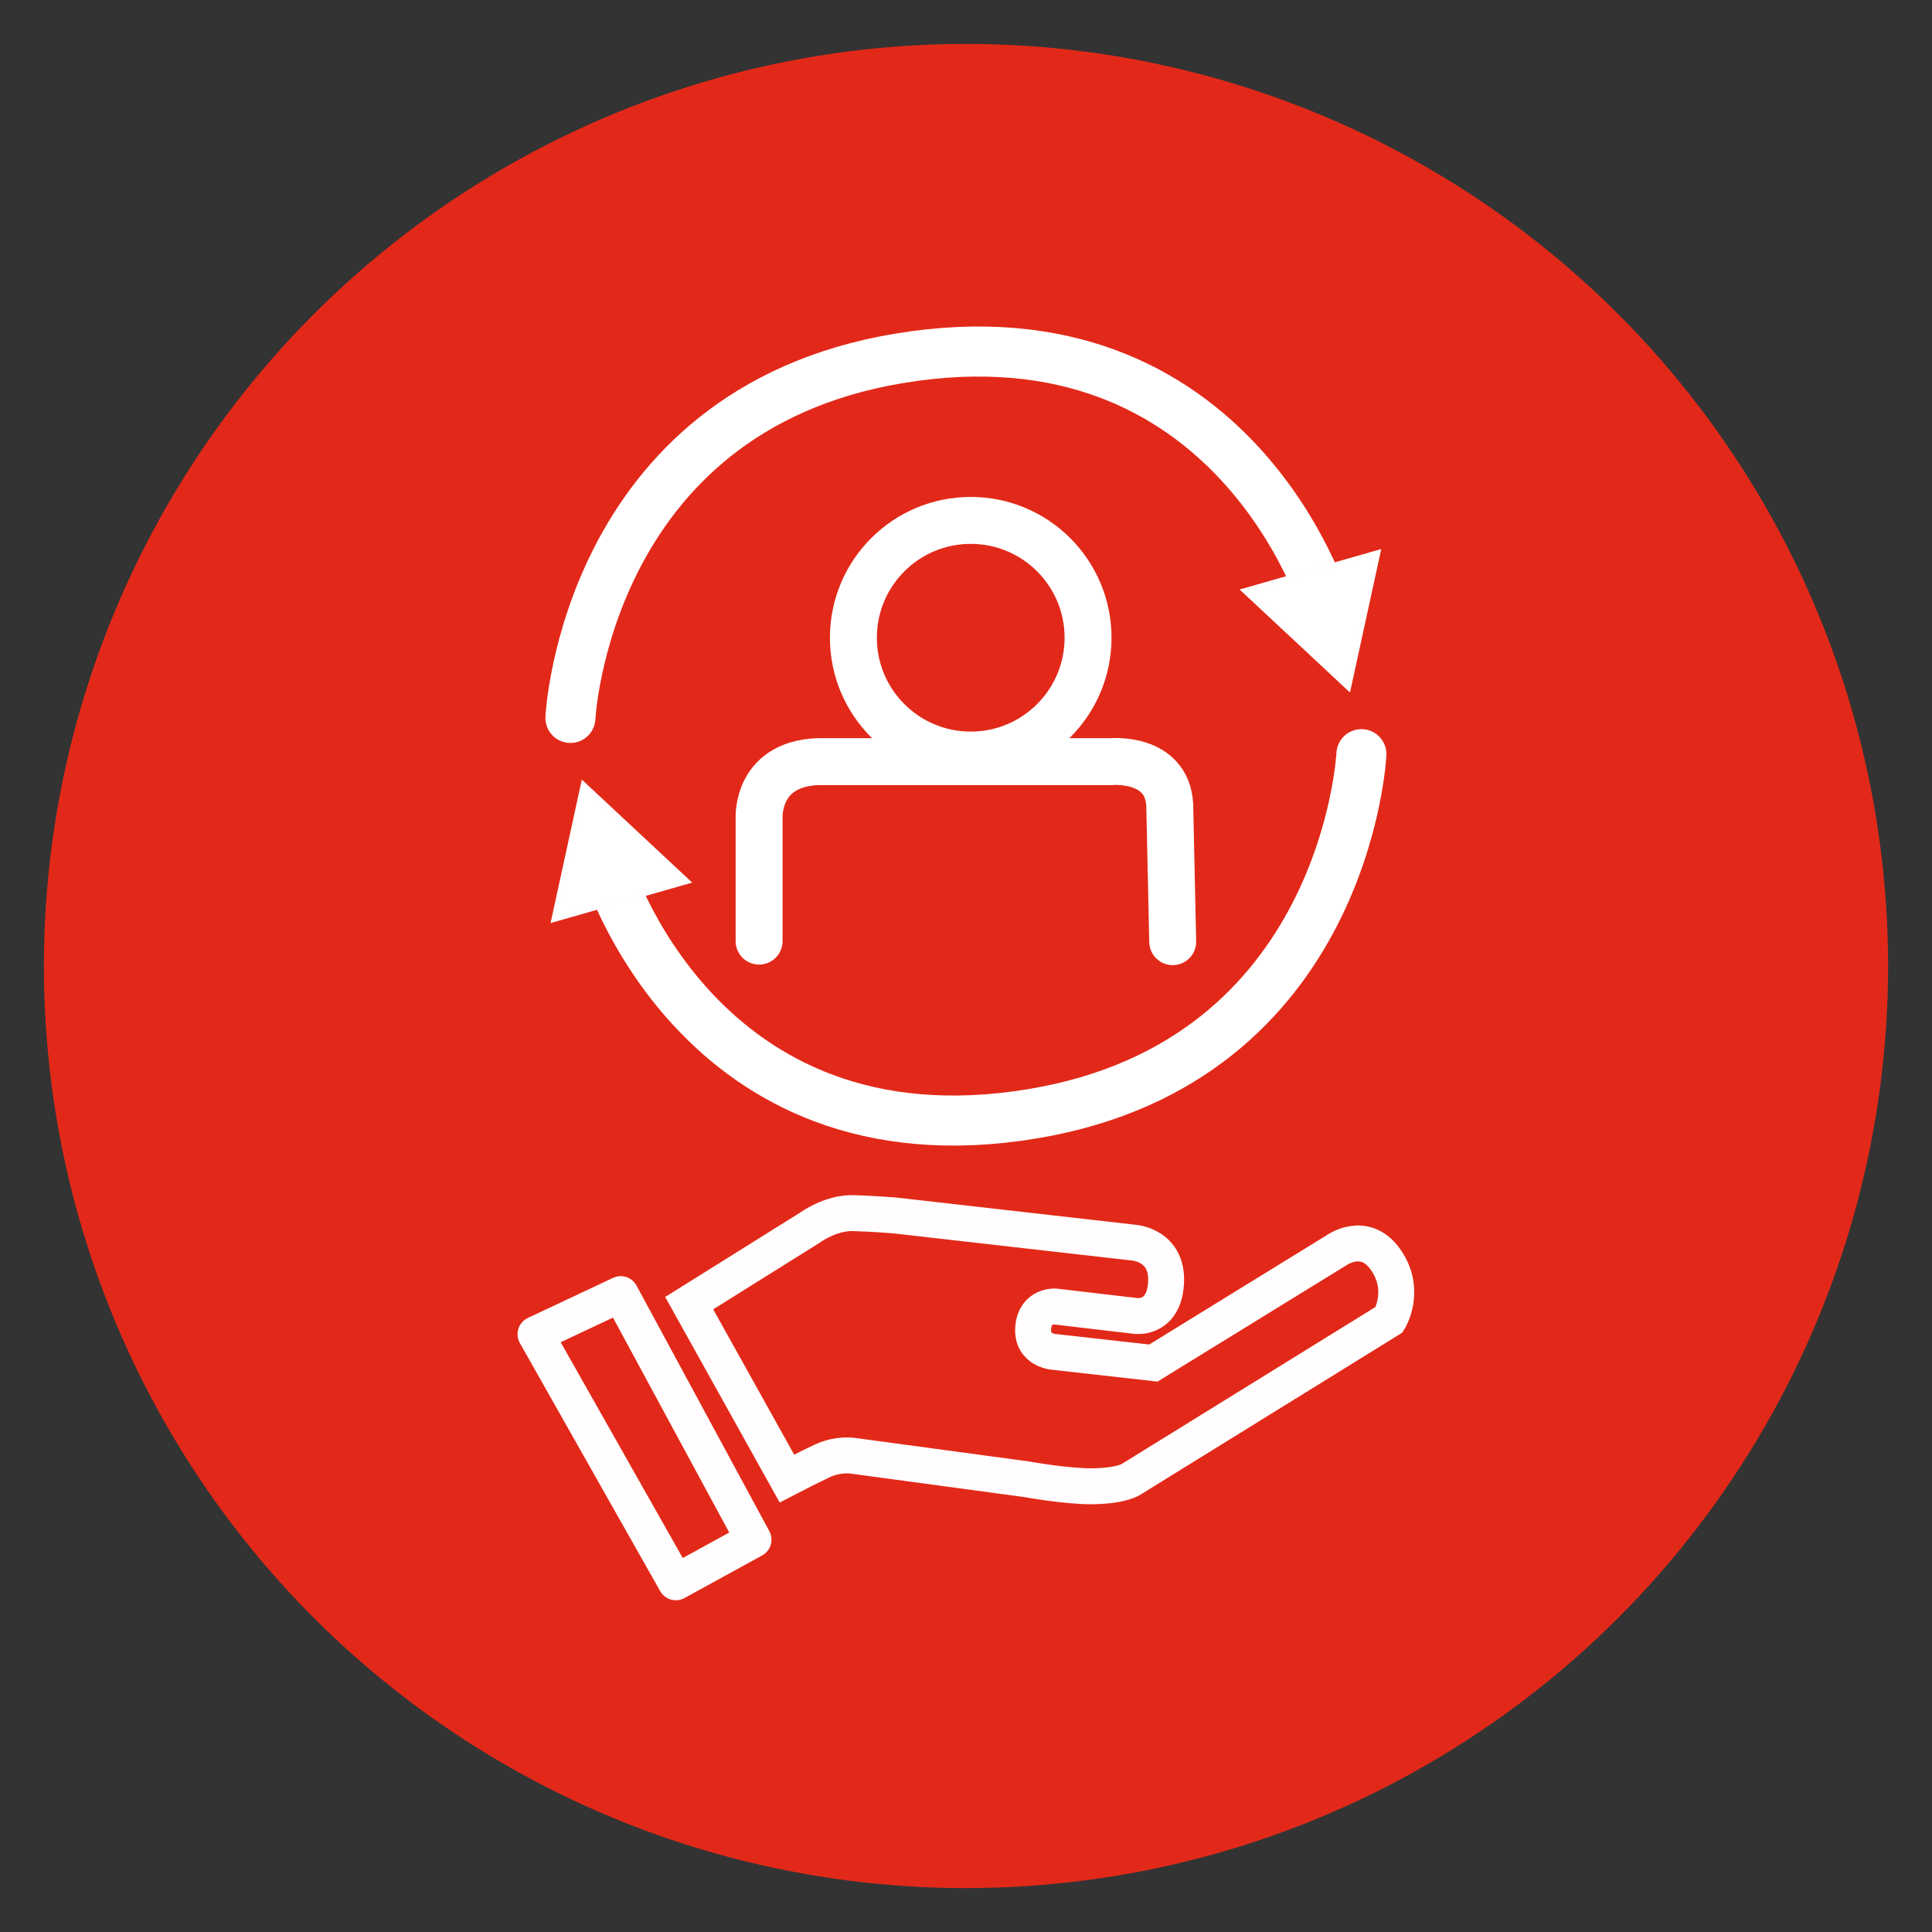
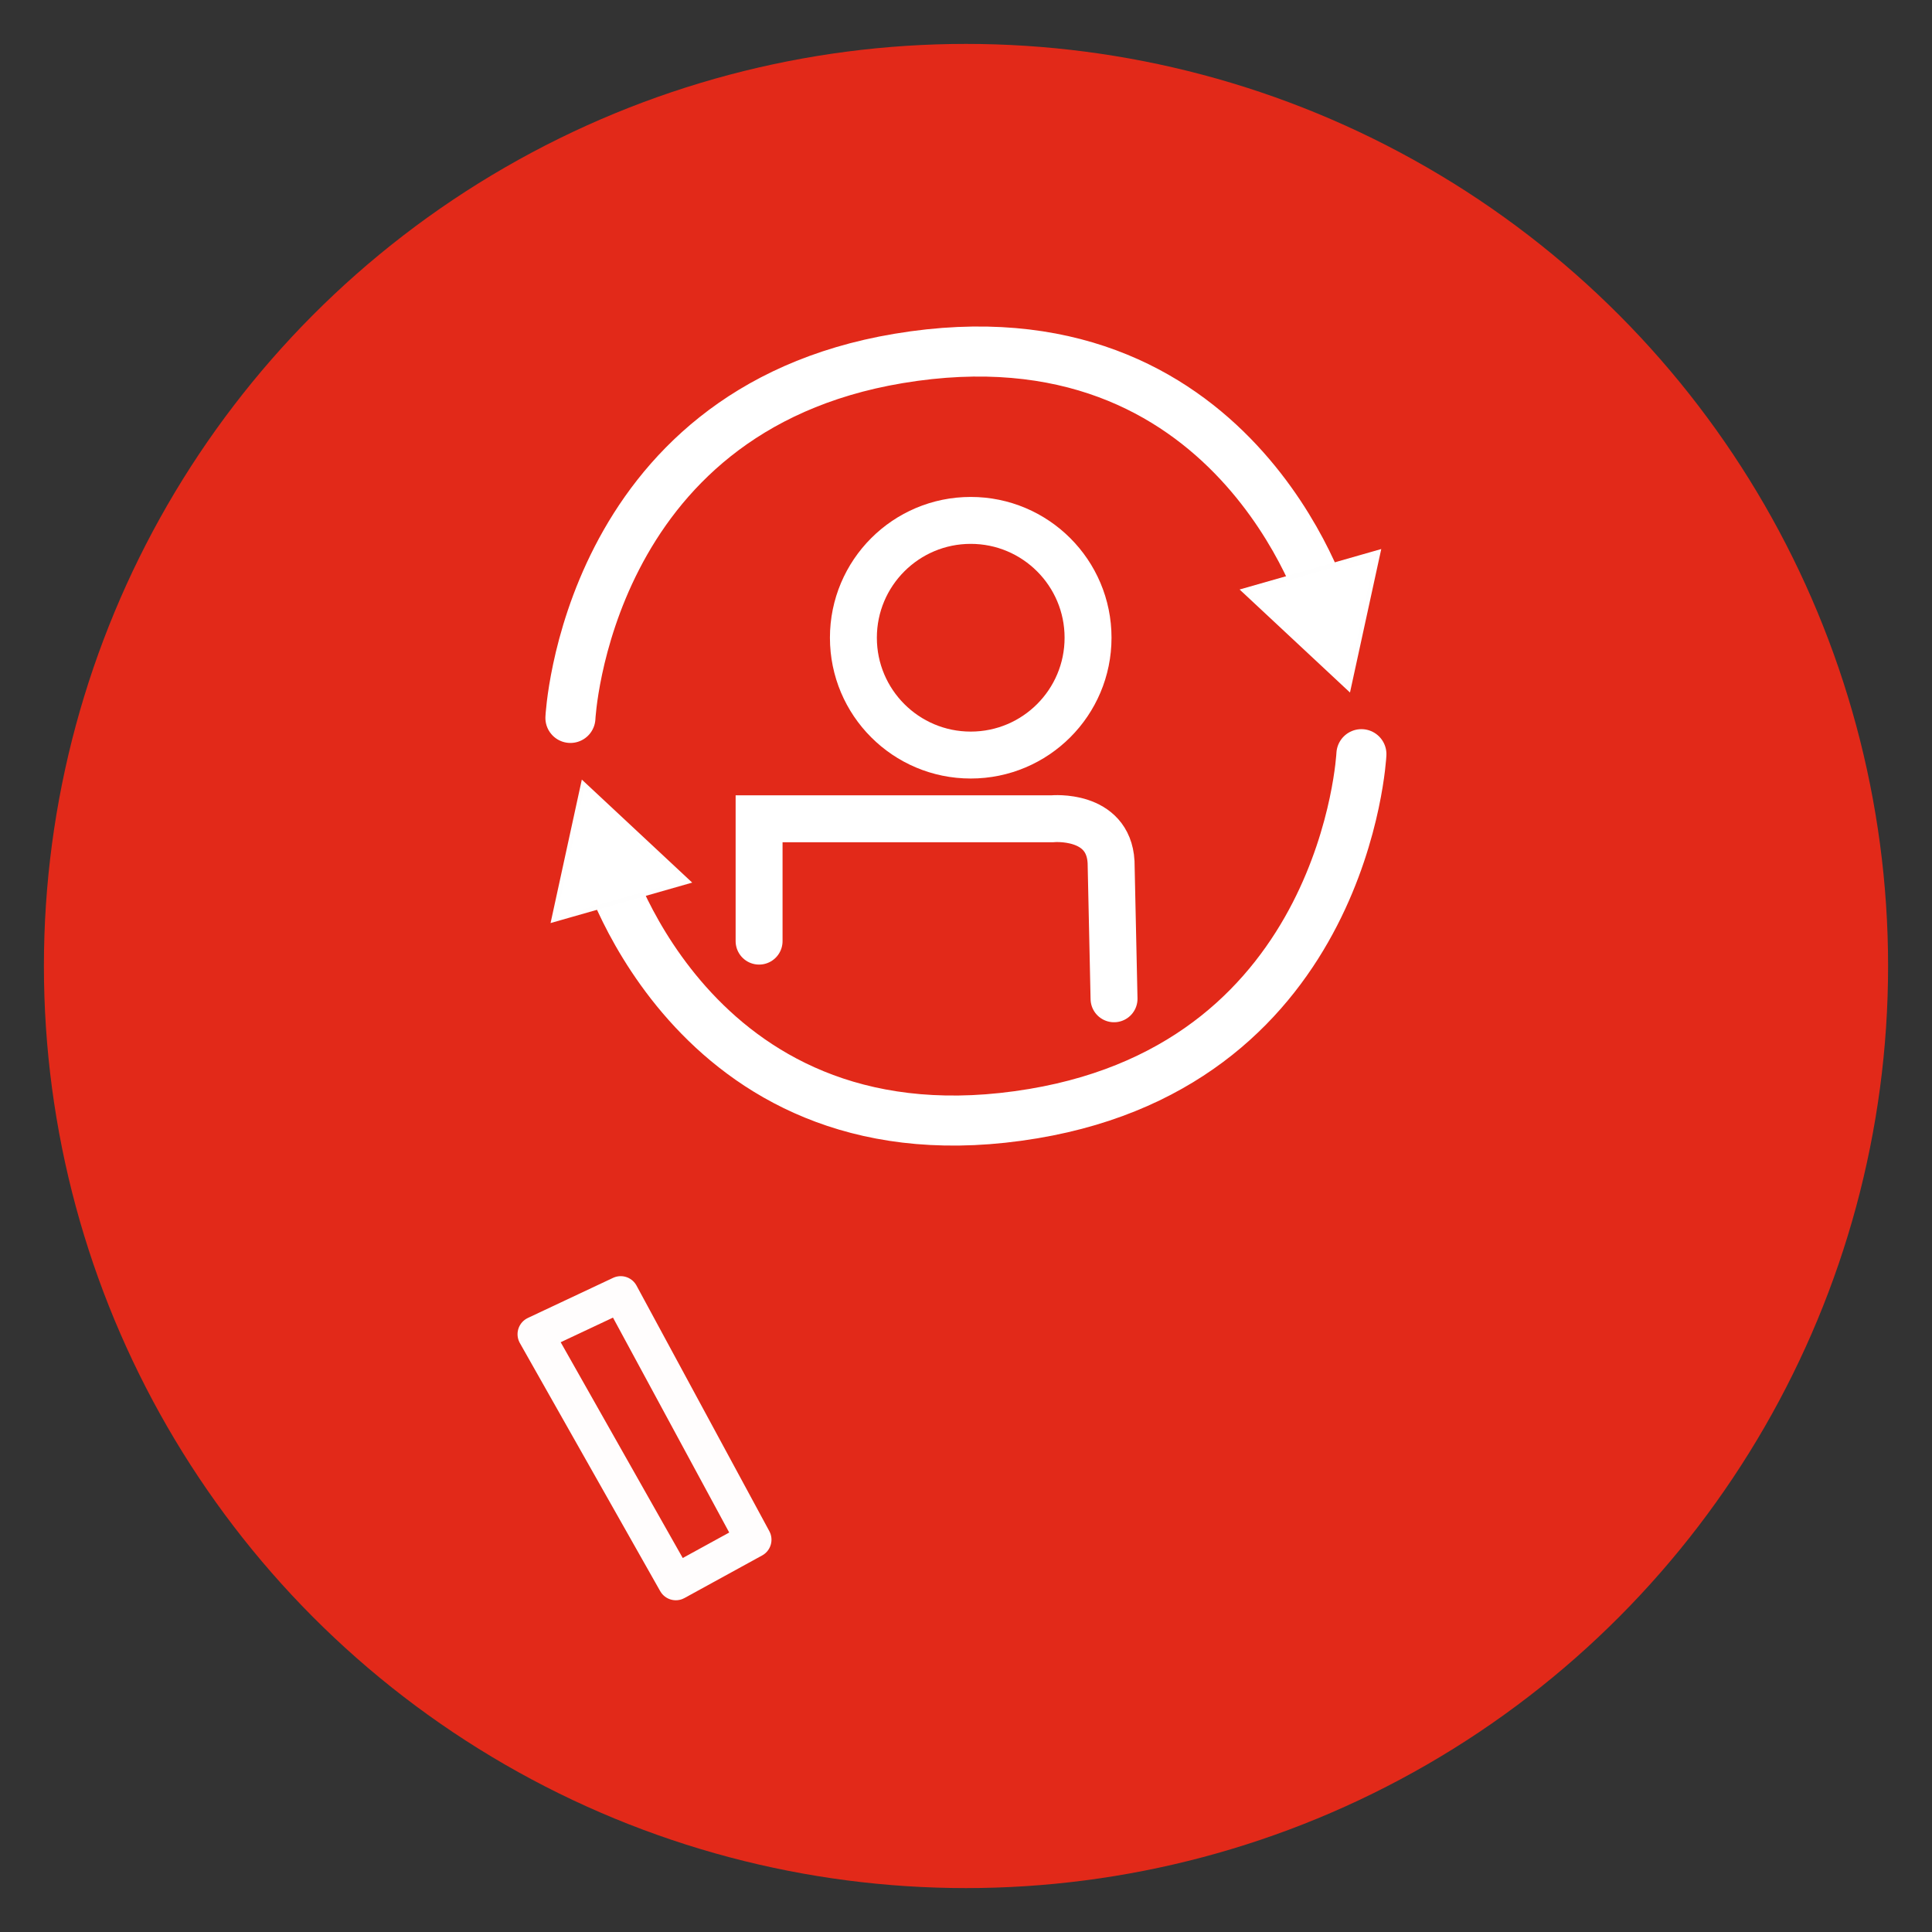
<svg xmlns="http://www.w3.org/2000/svg" xmlns:ns1="http://www.inkscape.org/namespaces/inkscape" xmlns:ns2="http://sodipodi.sourceforge.net/DTD/sodipodi-0.dtd" width="220mm" height="220mm" viewBox="0 0 220 220" version="1.1" id="svg4539" ns1:version="1.1 (c68e22c387, 2021-05-23)" ns2:docname="service.svg">
  <rect x="0" y="0" width="220" height="220" fill="#333333" stroke="none" />
  <ns2:namedview id="namedview4541" pagecolor="#ffffff" bordercolor="#666666" borderopacity="1.0" ns1:pageshadow="2" ns1:pageopacity="0.0" ns1:pagecheckerboard="0" ns1:document-units="mm" showgrid="false" ns1:zoom="0.63234634" ns1:cx="26.093296" ns1:cy="247.49096" ns1:window-width="1920" ns1:window-height="1137" ns1:window-x="-8" ns1:window-y="-8" ns1:window-maximized="1" ns1:current-layer="layer1" width="220mm" />
  <defs id="defs4536">
    <marker style="overflow:visible" id="marker8300" refX="0.0" refY="0.0" orient="auto" ns1:stockid="TriangleOutL" ns1:isstock="true">
      <path transform="scale(0.8)" style="fill-rule:evenodd;fill:context-stroke;stroke:context-stroke;stroke-width:1.0pt" d="M 5.77,0.0 L -2.88,5.0 L -2.88,-5.0 L 5.77,0.0 z " id="path8298" />
    </marker>
    <marker style="overflow:visible;" id="Arrow2Lend" refX="0.0" refY="0.0" orient="auto" ns1:stockid="Arrow2Lend" ns1:isstock="true">
      <path transform="scale(1.1) rotate(180) translate(1,0)" d="M 8.719,4.034 L -2.207,0.016 L 8.719,-4.002 C 6.973,-1.63 6.983,1.616 8.719,4.034 z " style="fill-rule:evenodd;fill:context-stroke;stroke-width:0.625;stroke-linejoin:round;" id="path7986" />
    </marker>
    <marker style="overflow:visible" id="TriangleOutL" refX="0.0" refY="0.0" orient="auto" ns1:stockid="TriangleOutL" ns1:isstock="true">
      <path transform="scale(0.8)" style="fill-rule:evenodd;fill:context-stroke;stroke:context-stroke;stroke-width:1.0pt" d="M 5.77,0.0 L -2.88,5.0 L -2.88,-5.0 L 5.77,0.0 z " id="path8107" />
    </marker>
    <ns1:path-effect effect="bspline" id="path-effect2361" is_visible="true" lpeversion="1" weight="33.333" steps="2" helper_size="0" apply_no_weight="true" apply_with_weight="true" only_selected="false" />
  </defs>
  <g ns1:groupmode="layer" id="layer2" ns1:label="Hintergrund">
    <circle style="fill:#e22919;fill-opacity:1;stroke:none;stroke-width:2.907;stroke-linecap:round;stroke-linejoin:round;stroke-miterlimit:4;stroke-dasharray:none;stroke-dashoffset:0.5;stroke-opacity:1" id="path3029" cx="110" cy="110" r="105" />
  </g>
  <g ns1:label="Ebene 1" ns1:groupmode="layer" id="layer1">
    <g id="g7488" transform="matrix(1.336,0,0,1.336,36.728,-172.172)" style="stroke:#ffffff;stroke-opacity:1">
      <circle style="fill:none;fill-opacity:1;stroke:#ffffff;stroke-width:4;stroke-linecap:round;stroke-linejoin:round;stroke-dashoffset:0.5;stroke-opacity:1" id="path4723" cx="55.247" cy="183.227" r="10" />
-       <path style="fill:none;stroke:#ffffff;stroke-width:4;stroke-linecap:round;stroke-linejoin:miter;stroke-miterlimit:4;stroke-dasharray:none;stroke-opacity:1" d="m 37.209,209.086 v -10.429 c 0,0 -0.304,-4.657 5,-4.868 h 25 c 0,0 4.766,-0.448 5,3.681 l 0.253,11.663" id="path5972" ns2:nodetypes="cccccc" />
+       <path style="fill:none;stroke:#ffffff;stroke-width:4;stroke-linecap:round;stroke-linejoin:miter;stroke-miterlimit:4;stroke-dasharray:none;stroke-opacity:1" d="m 37.209,209.086 v -10.429 h 25 c 0,0 4.766,-0.448 5,3.681 l 0.253,11.663" id="path5972" ns2:nodetypes="cccccc" />
    </g>
    <g id="g8986" transform="translate(8.284,3.55)">
-       <path style="fill:none;stroke:#fffdfd;stroke-width:4.092;stroke-linecap:butt;stroke-linejoin:miter;stroke-miterlimit:4;stroke-dasharray:none;stroke-opacity:1" d="m 70.196,144.841 13.776,-8.613 c 0,0 2.304,-1.716 4.948,-1.638 2.306,0.068 4.674,0.264 4.674,0.264 l 27.25,3.102 c 0,0 4.15,0.284 3.614,5.004 -0.429,3.775 -3.419,3.34 -3.419,3.34 l -9.184,-1.078 c 0,0 -2.228,-0.141 -2.478,2.325 -0.282,2.787 2.526,2.864 2.526,2.864 l 11.149,1.252 20.8,-12.808 c 0,0 3.314,-2.435 5.72,1.135 2.351,3.488 0.336,6.727 0.336,6.727 l -29.268,18.108 c 0,0 -0.995,0.822 -4.498,0.869 -2.927,0.039 -7.526,-0.798 -7.526,-0.798 l -19.588,-2.649 c 0,0 -1.704,-0.363 -3.709,0.571 -1.35,0.629 -3.995,1.997 -3.995,1.997 z" id="path1467" ns2:nodetypes="ccsccsccscccsccsccscc" />
      <path style="fill:none;stroke:#fffdfd;stroke-width:4.092;stroke-linecap:butt;stroke-linejoin:round;stroke-miterlimit:4;stroke-dasharray:none;stroke-opacity:1" d="m 62.397,143.814 15.123,27.963 -8.846,4.851 -15.979,-28.249 z" id="path1469" />
    </g>
    <g id="g8982" transform="matrix(1.298,0,0,1.298,-32.078,6.001)">
      <path style="fill:none;stroke:#ffffff;stroke-width:4.39;stroke-linecap:round;stroke-linejoin:miter;stroke-miterlimit:1.7;stroke-dasharray:none;stroke-opacity:1" d="m 74.755,58.36 c 0,0 1.305,-26.932 28.779,-31.535 29.535,-4.948 37.505,21.891 37.505,21.891" id="path7374" ns2:nodetypes="csc" />
      <path style="fill:#ffffff;fill-opacity:1;stroke:#fefefe;stroke-width:0.387px;stroke-linecap:butt;stroke-linejoin:miter;stroke-opacity:1" d="m 133.844,47.185 9.185,8.573 2.602,-11.94 z" id="path8493" ns2:nodetypes="cccc" />
      <g id="g8975" transform="rotate(180,76.492,77.61)">
        <path style="fill:none;stroke:#ffffff;stroke-width:4.39;stroke-linecap:round;stroke-linejoin:miter;stroke-miterlimit:1.7;stroke-dasharray:none;stroke-opacity:1" d="m 8.836,93.681 c 0,0 1.305,-26.932 28.779,-31.535 29.535,-4.948 37.505,21.891 37.505,21.891" id="path7374-8" ns2:nodetypes="csc" />
        <path style="fill:#ffffff;fill-opacity:1;stroke:#fefefe;stroke-width:0.387px;stroke-linecap:butt;stroke-linejoin:miter;stroke-opacity:1" d="m 67.926,82.506 9.185,8.573 2.602,-11.94 z" id="path8493-0" ns2:nodetypes="cccc" />
      </g>
    </g>
  </g>
</svg>